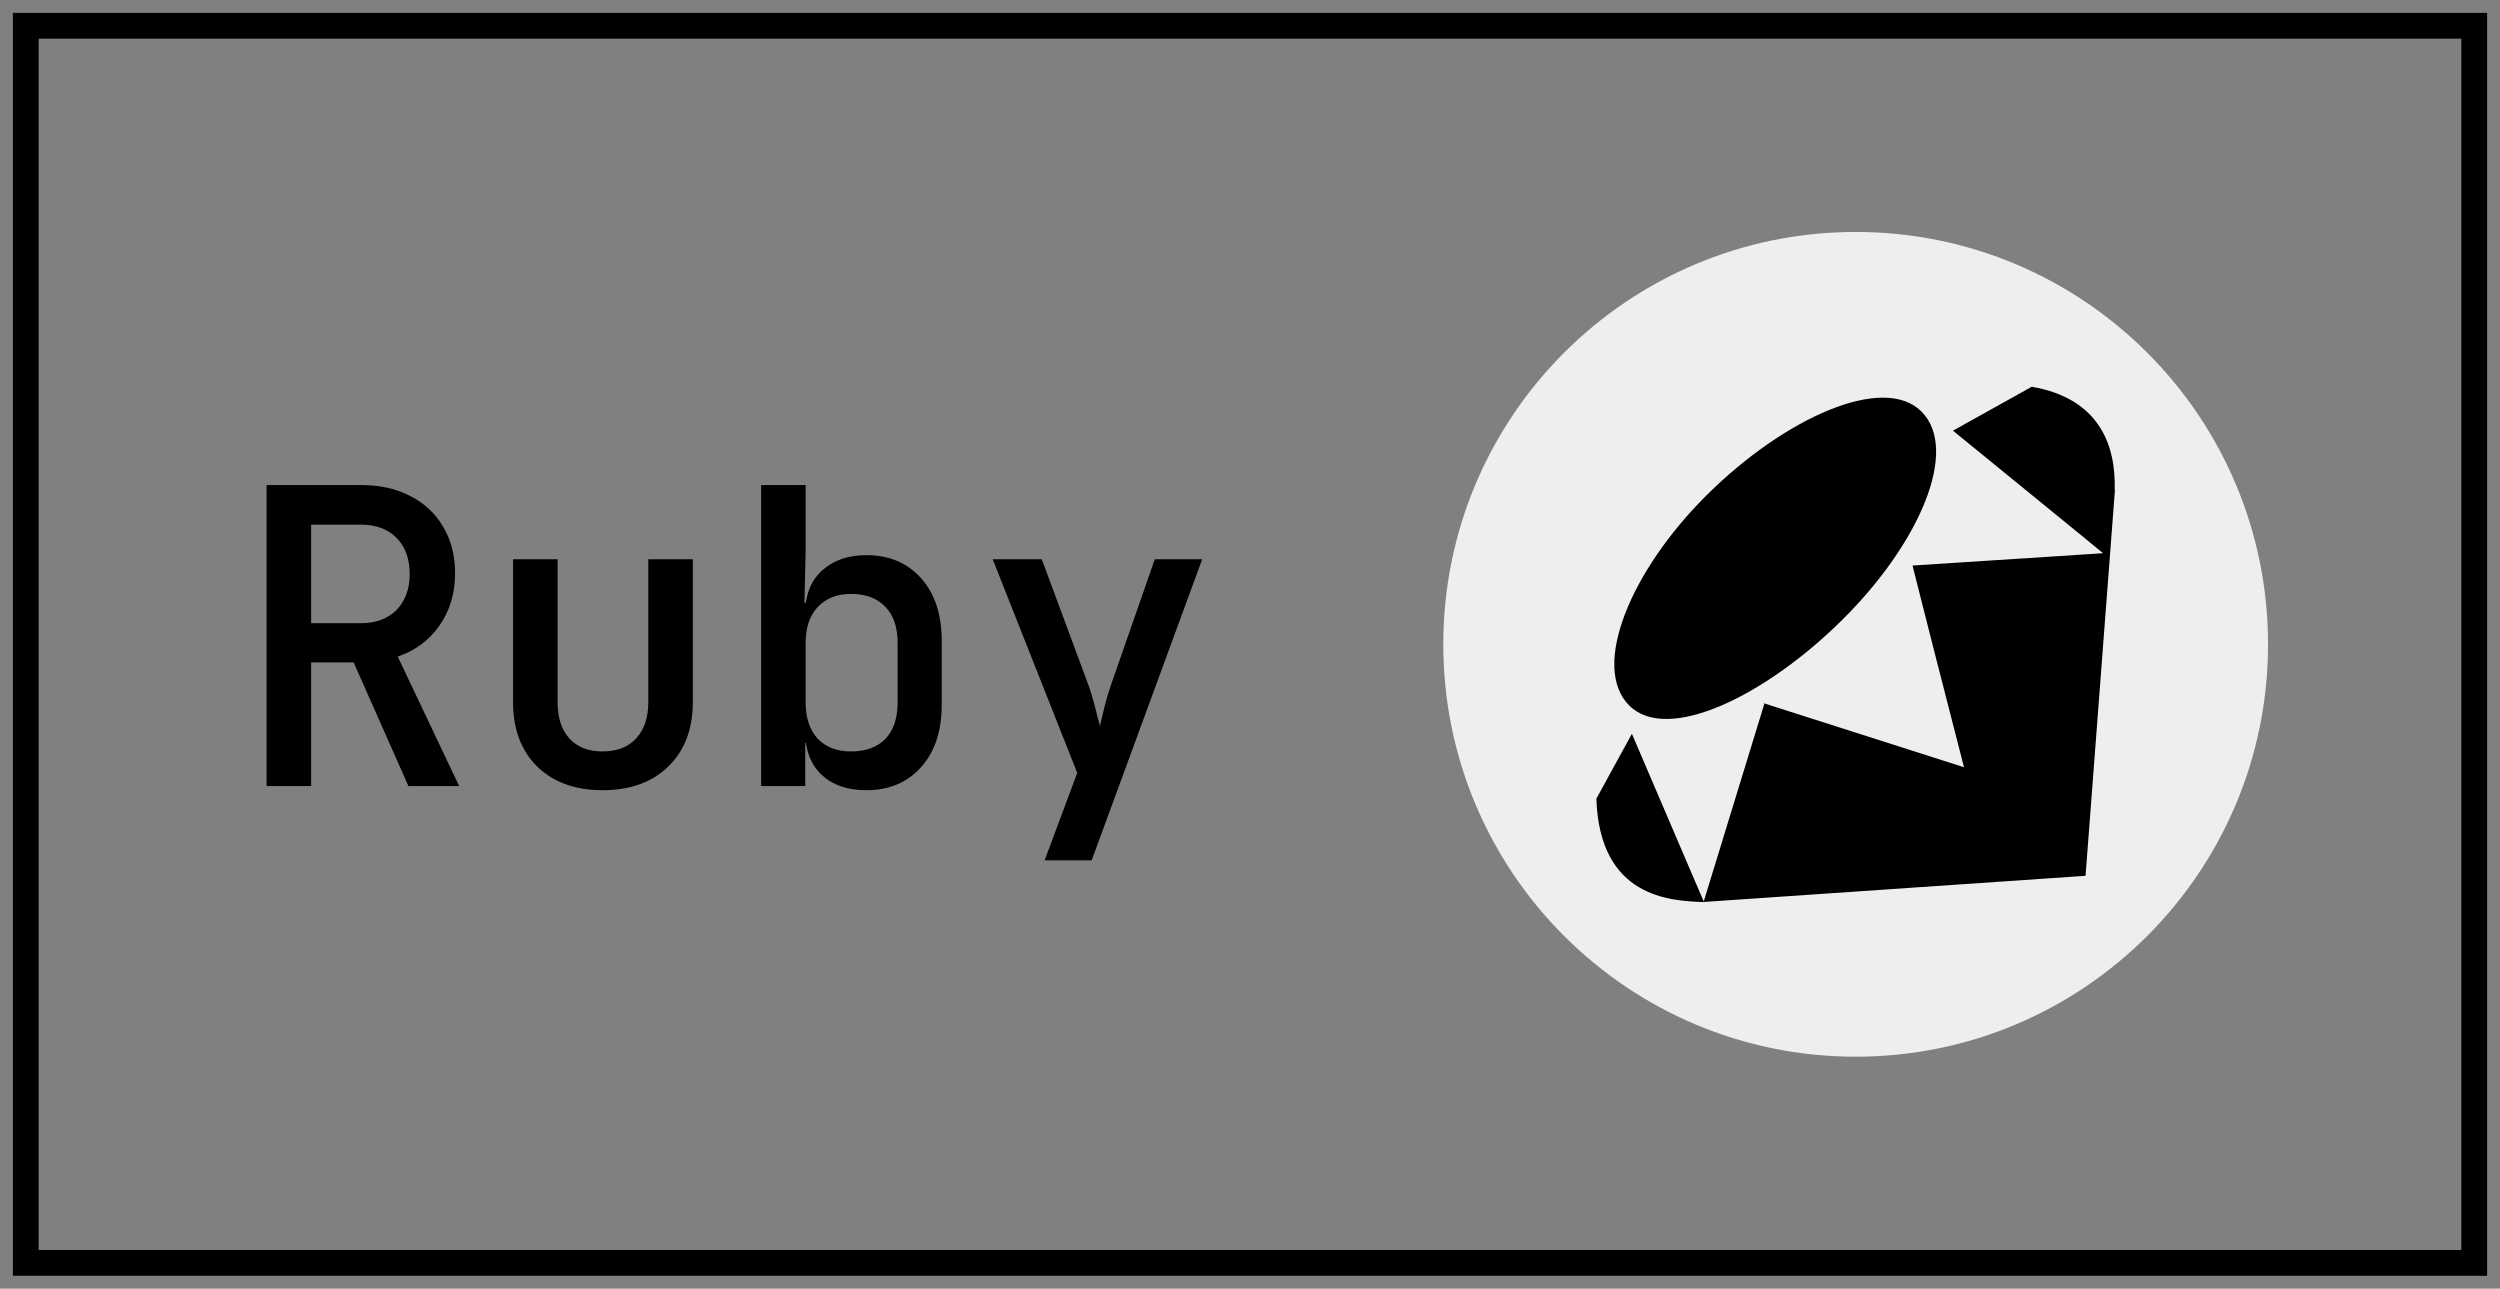
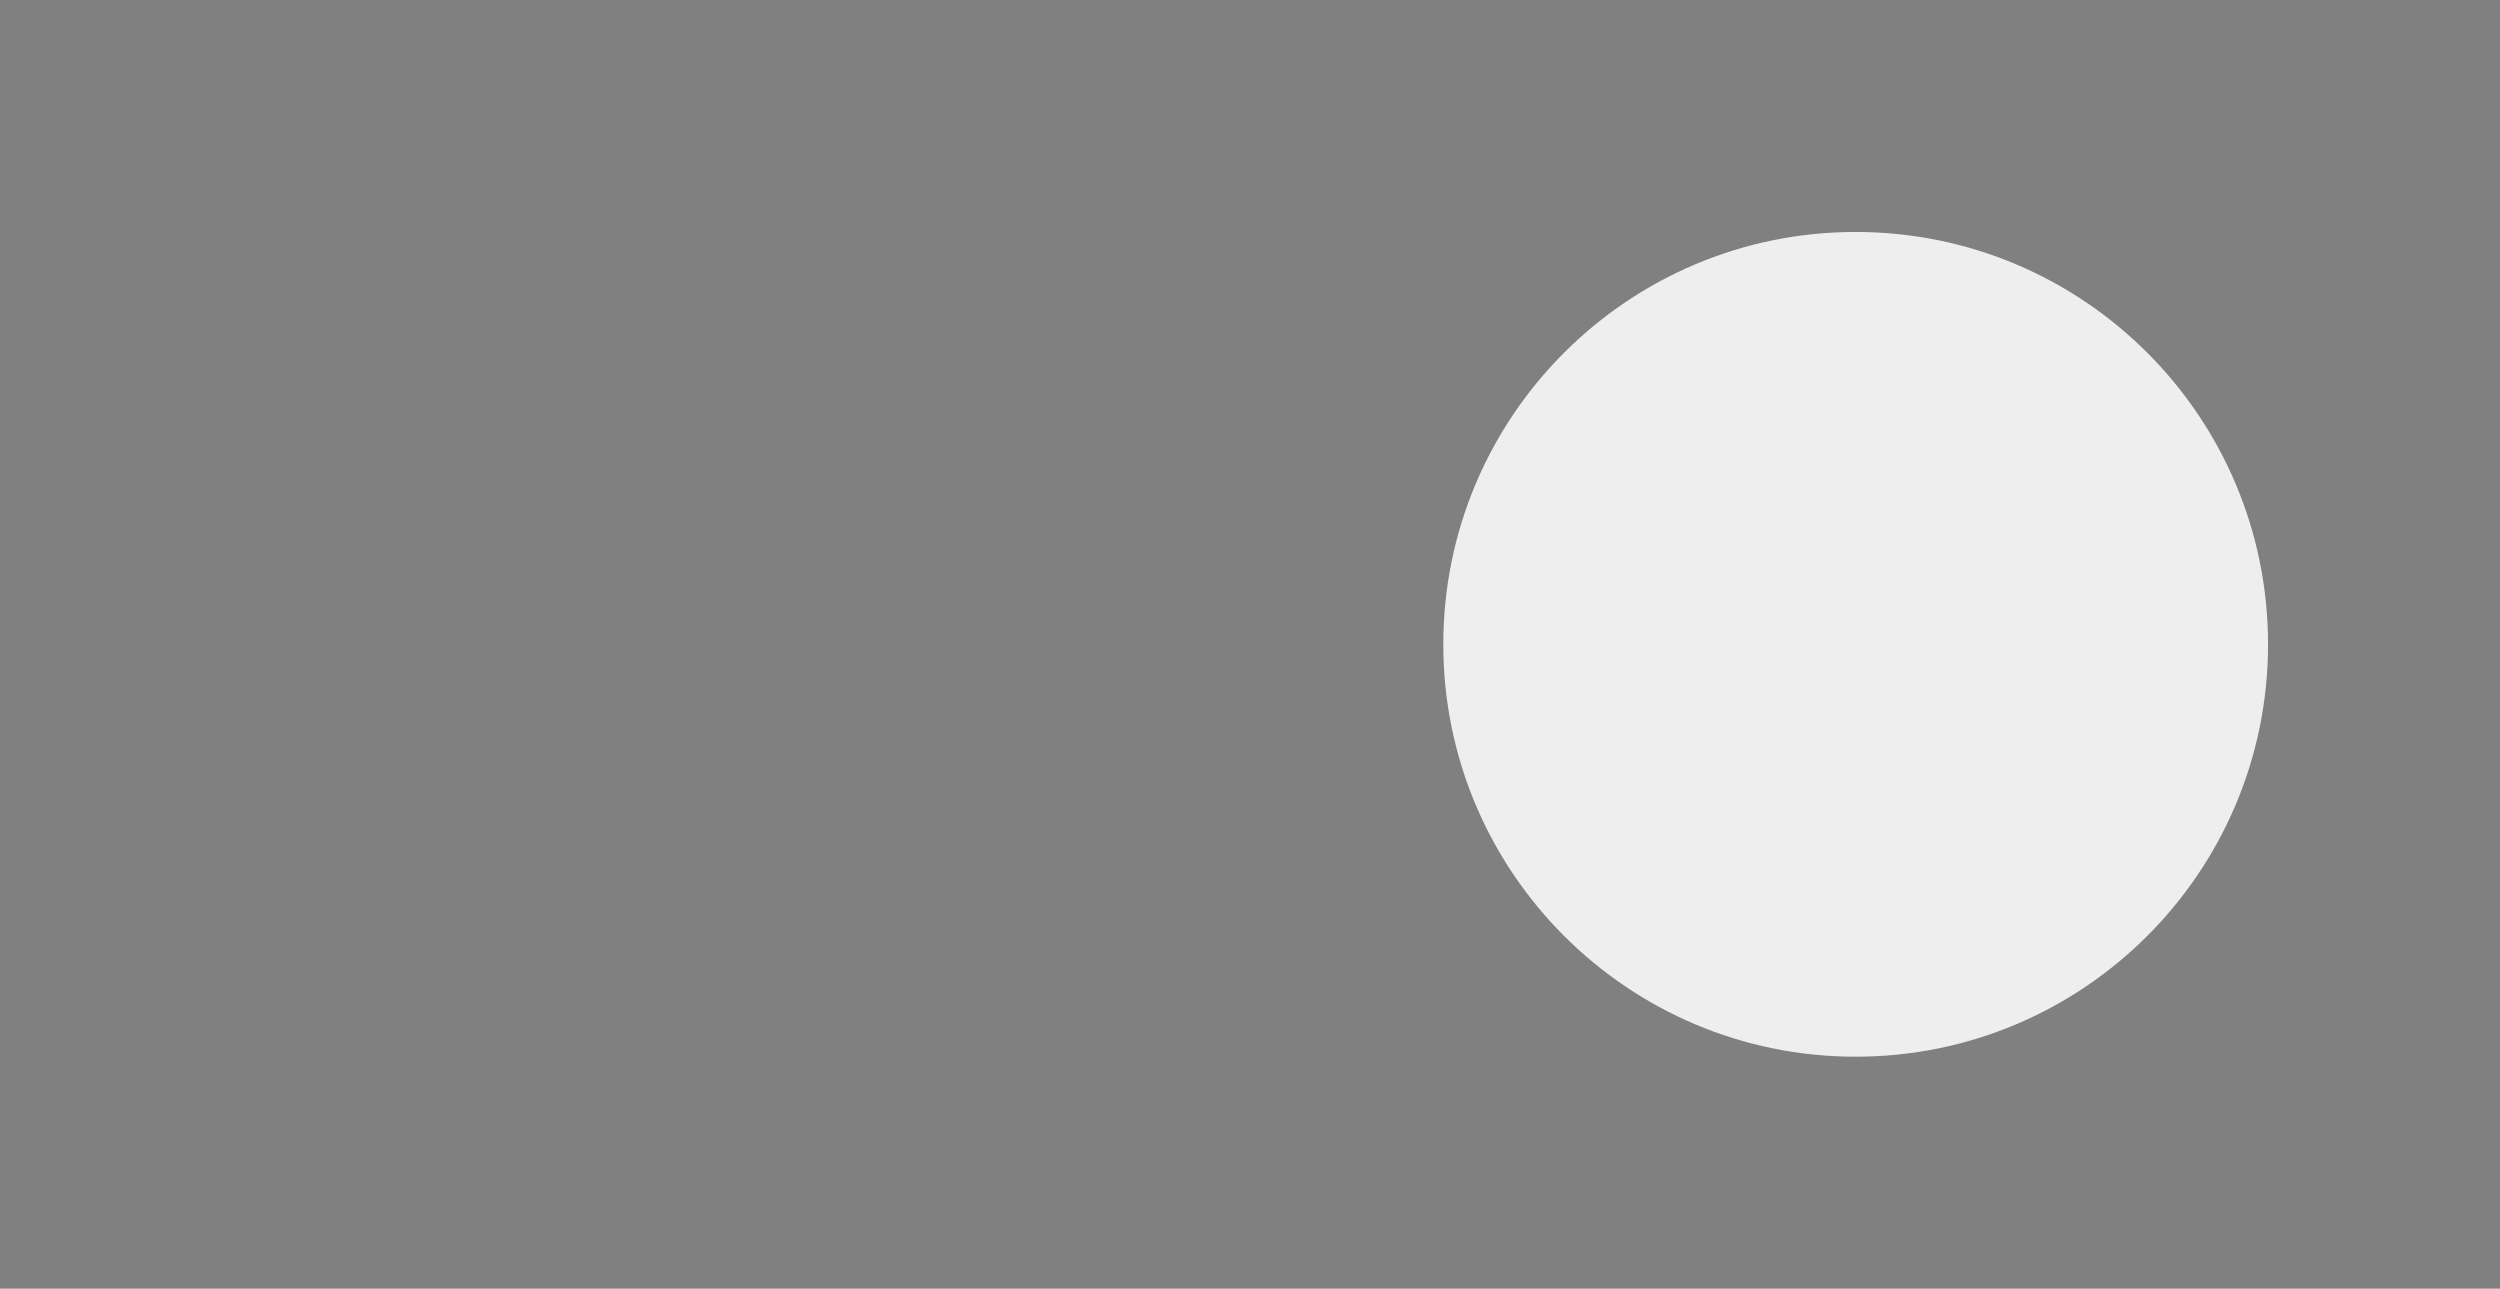
<svg xmlns="http://www.w3.org/2000/svg" width="97" height="50" viewBox="0 0 97 50" fill="none">
  <rect x="0" y="0" width="97" height="50" fill="#808080" stroke="none" />
-   <rect x="1" y="1" width="95" height="48" stroke="black" />
-   <path d="M10.344 30.5V18.82H14.008C14.744 18.82 15.384 18.964 15.928 19.252C16.472 19.529 16.893 19.924 17.192 20.436C17.501 20.948 17.656 21.551 17.656 22.244C17.656 23.023 17.453 23.7 17.048 24.276C16.653 24.841 16.115 25.241 15.432 25.476L17.816 30.5H15.848L13.72 25.7H12.072V30.5H10.344ZM12.072 24.18H14.008C14.584 24.18 15.043 24.009 15.384 23.668C15.725 23.316 15.896 22.852 15.896 22.276C15.896 21.679 15.725 21.209 15.384 20.868C15.043 20.527 14.584 20.356 14.008 20.356H12.072V24.18ZM23.378 30.66C22.322 30.66 21.479 30.356 20.85 29.748C20.22 29.129 19.906 28.292 19.906 27.236V21.7H21.634V27.236C21.634 27.844 21.788 28.319 22.098 28.66C22.407 28.991 22.834 29.156 23.378 29.156C23.932 29.156 24.364 28.991 24.674 28.66C24.994 28.319 25.154 27.844 25.154 27.236V21.7H26.882V27.236C26.882 28.292 26.562 29.129 25.922 29.748C25.292 30.356 24.444 30.66 23.378 30.66ZM33.611 30.66C32.886 30.66 32.31 30.463 31.884 30.068C31.457 29.663 31.244 29.113 31.244 28.42L31.611 28.82H31.244V30.5H29.532V18.82H31.259V21.332L31.212 23.38H31.611L31.244 23.78C31.244 23.087 31.457 22.543 31.884 22.148C32.321 21.743 32.897 21.54 33.611 21.54C34.497 21.54 35.206 21.839 35.739 22.436C36.273 23.033 36.539 23.844 36.539 24.868V27.348C36.539 28.361 36.273 29.167 35.739 29.764C35.206 30.361 34.497 30.66 33.611 30.66ZM33.02 29.156C33.585 29.156 34.028 28.996 34.347 28.676C34.667 28.345 34.828 27.871 34.828 27.252V24.948C34.828 24.329 34.667 23.86 34.347 23.54C34.028 23.209 33.585 23.044 33.02 23.044C32.475 23.044 32.044 23.215 31.724 23.556C31.414 23.887 31.259 24.351 31.259 24.948V27.252C31.259 27.849 31.414 28.319 31.724 28.66C32.044 28.991 32.475 29.156 33.02 29.156ZM40.533 33.38L41.797 29.988L38.517 21.7H40.421L42.261 26.66C42.336 26.873 42.411 27.129 42.485 27.428C42.56 27.727 42.624 27.972 42.677 28.164C42.72 27.972 42.779 27.727 42.853 27.428C42.928 27.129 43.003 26.873 43.077 26.66L44.805 21.7H46.645L42.357 33.38H40.533Z" fill="black" />
  <path d="M56 25C56 16.163 63.163 9 72 9C80.837 9 88 16.163 88 25C88 33.837 80.837 41 72 41C63.163 41 56 33.837 56 25Z" fill="#EEEEEE" />
-   <path d="M78.839 15.007C81.382 15.449 82.105 17.185 82.049 19.006L82.062 18.98L80.919 33.981L66.052 35C64.818 34.947 62.063 34.836 61.939 30.988L63.318 28.472L65.682 33.994L66.105 34.976L68.456 27.309L68.43 27.316L68.444 27.289L76.203 29.769L75.034 25.213L74.205 21.943L81.598 21.465L81.084 21.04L75.775 16.71L78.843 15L78.839 15.007ZM66.239 19.193C69.225 16.229 73.078 14.479 74.558 15.973C76.035 17.464 74.47 21.093 71.479 24.05C68.492 27.014 64.686 28.859 63.209 27.368C61.728 25.881 63.245 22.157 66.238 19.193H66.239Z" fill="black" />
</svg>